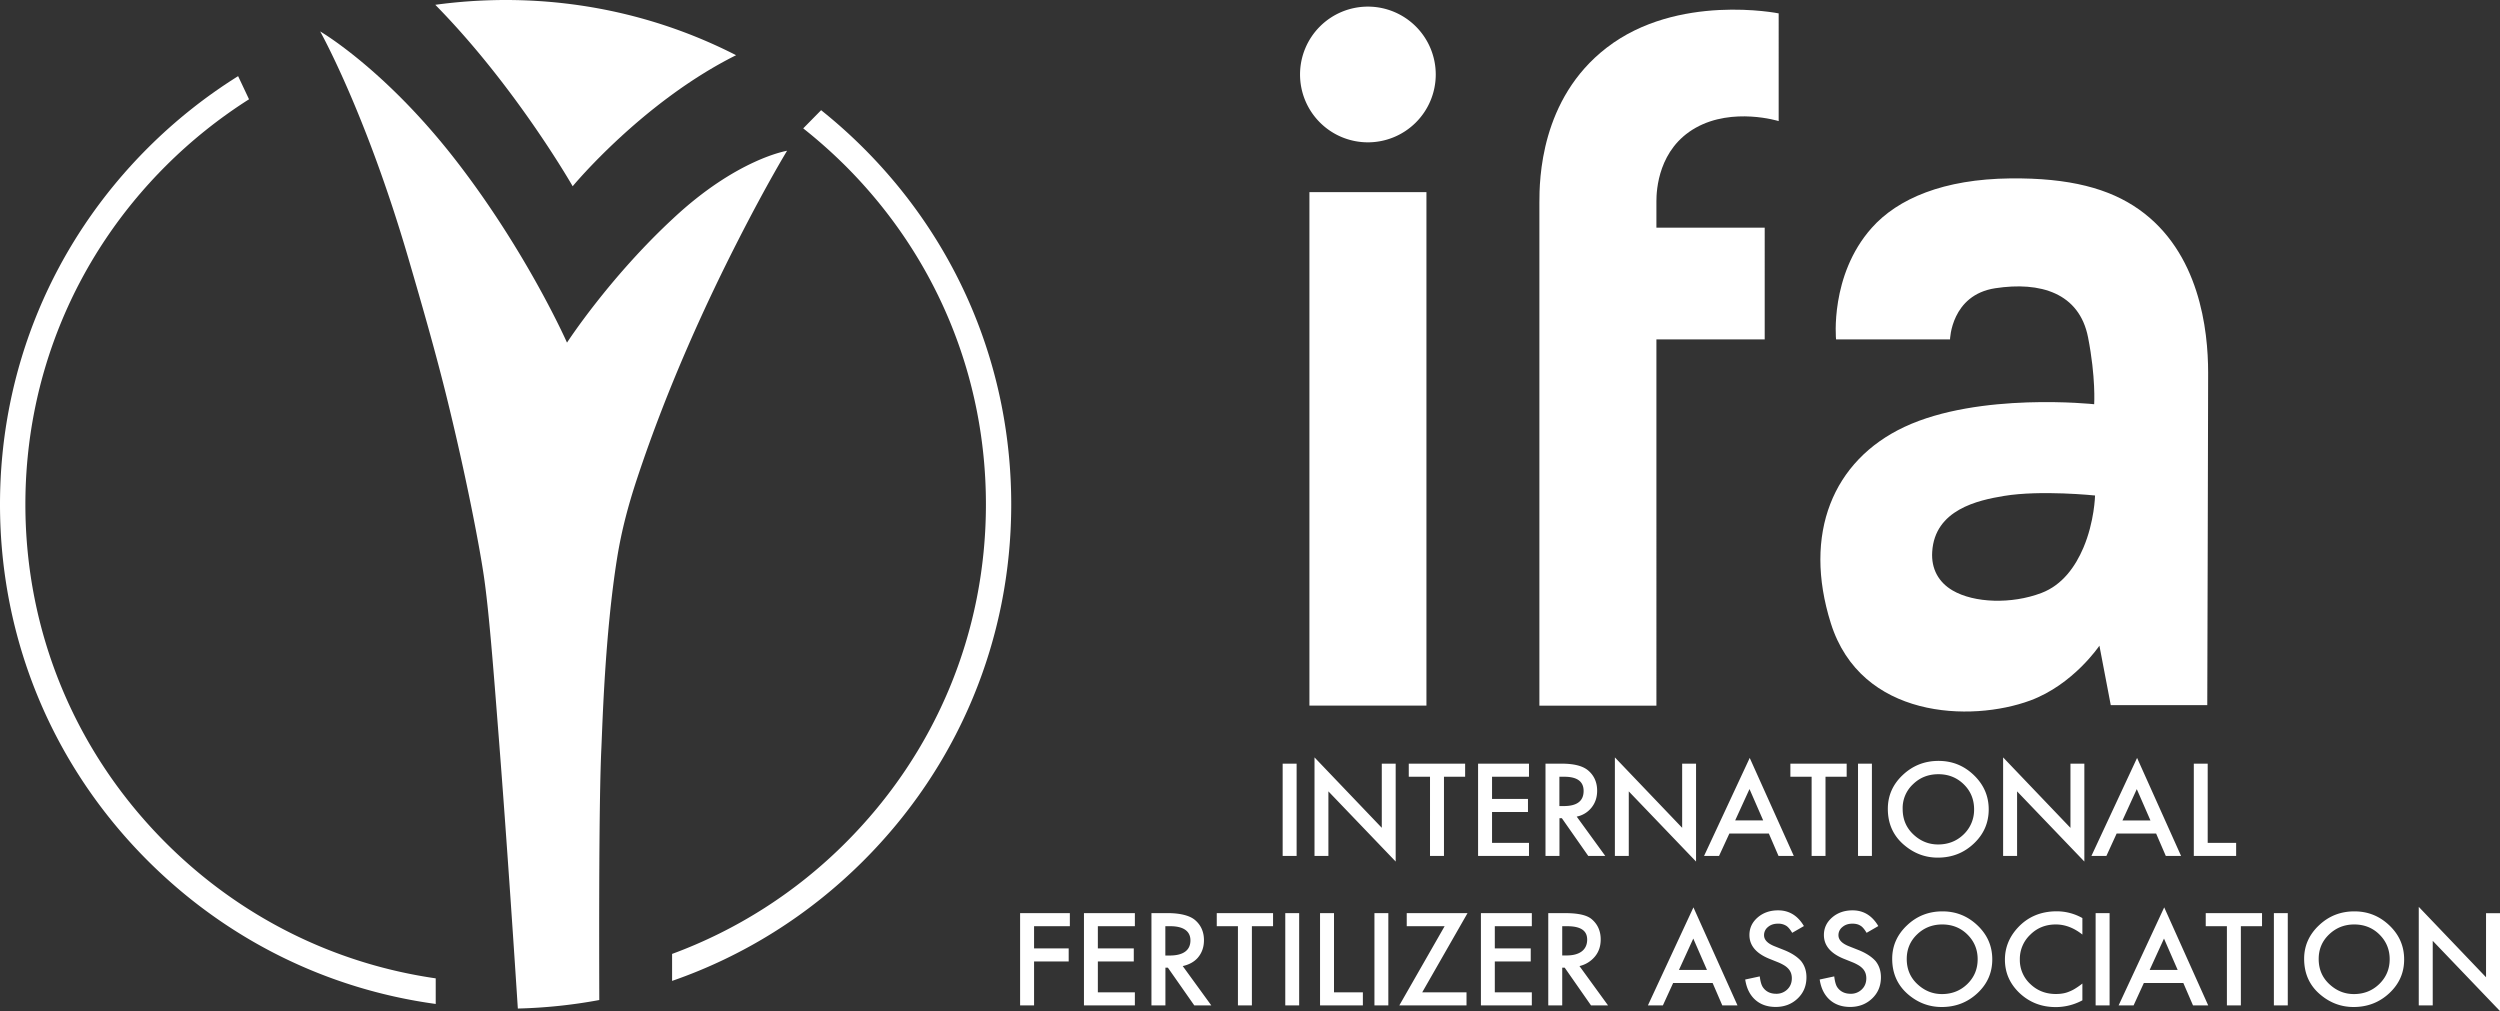
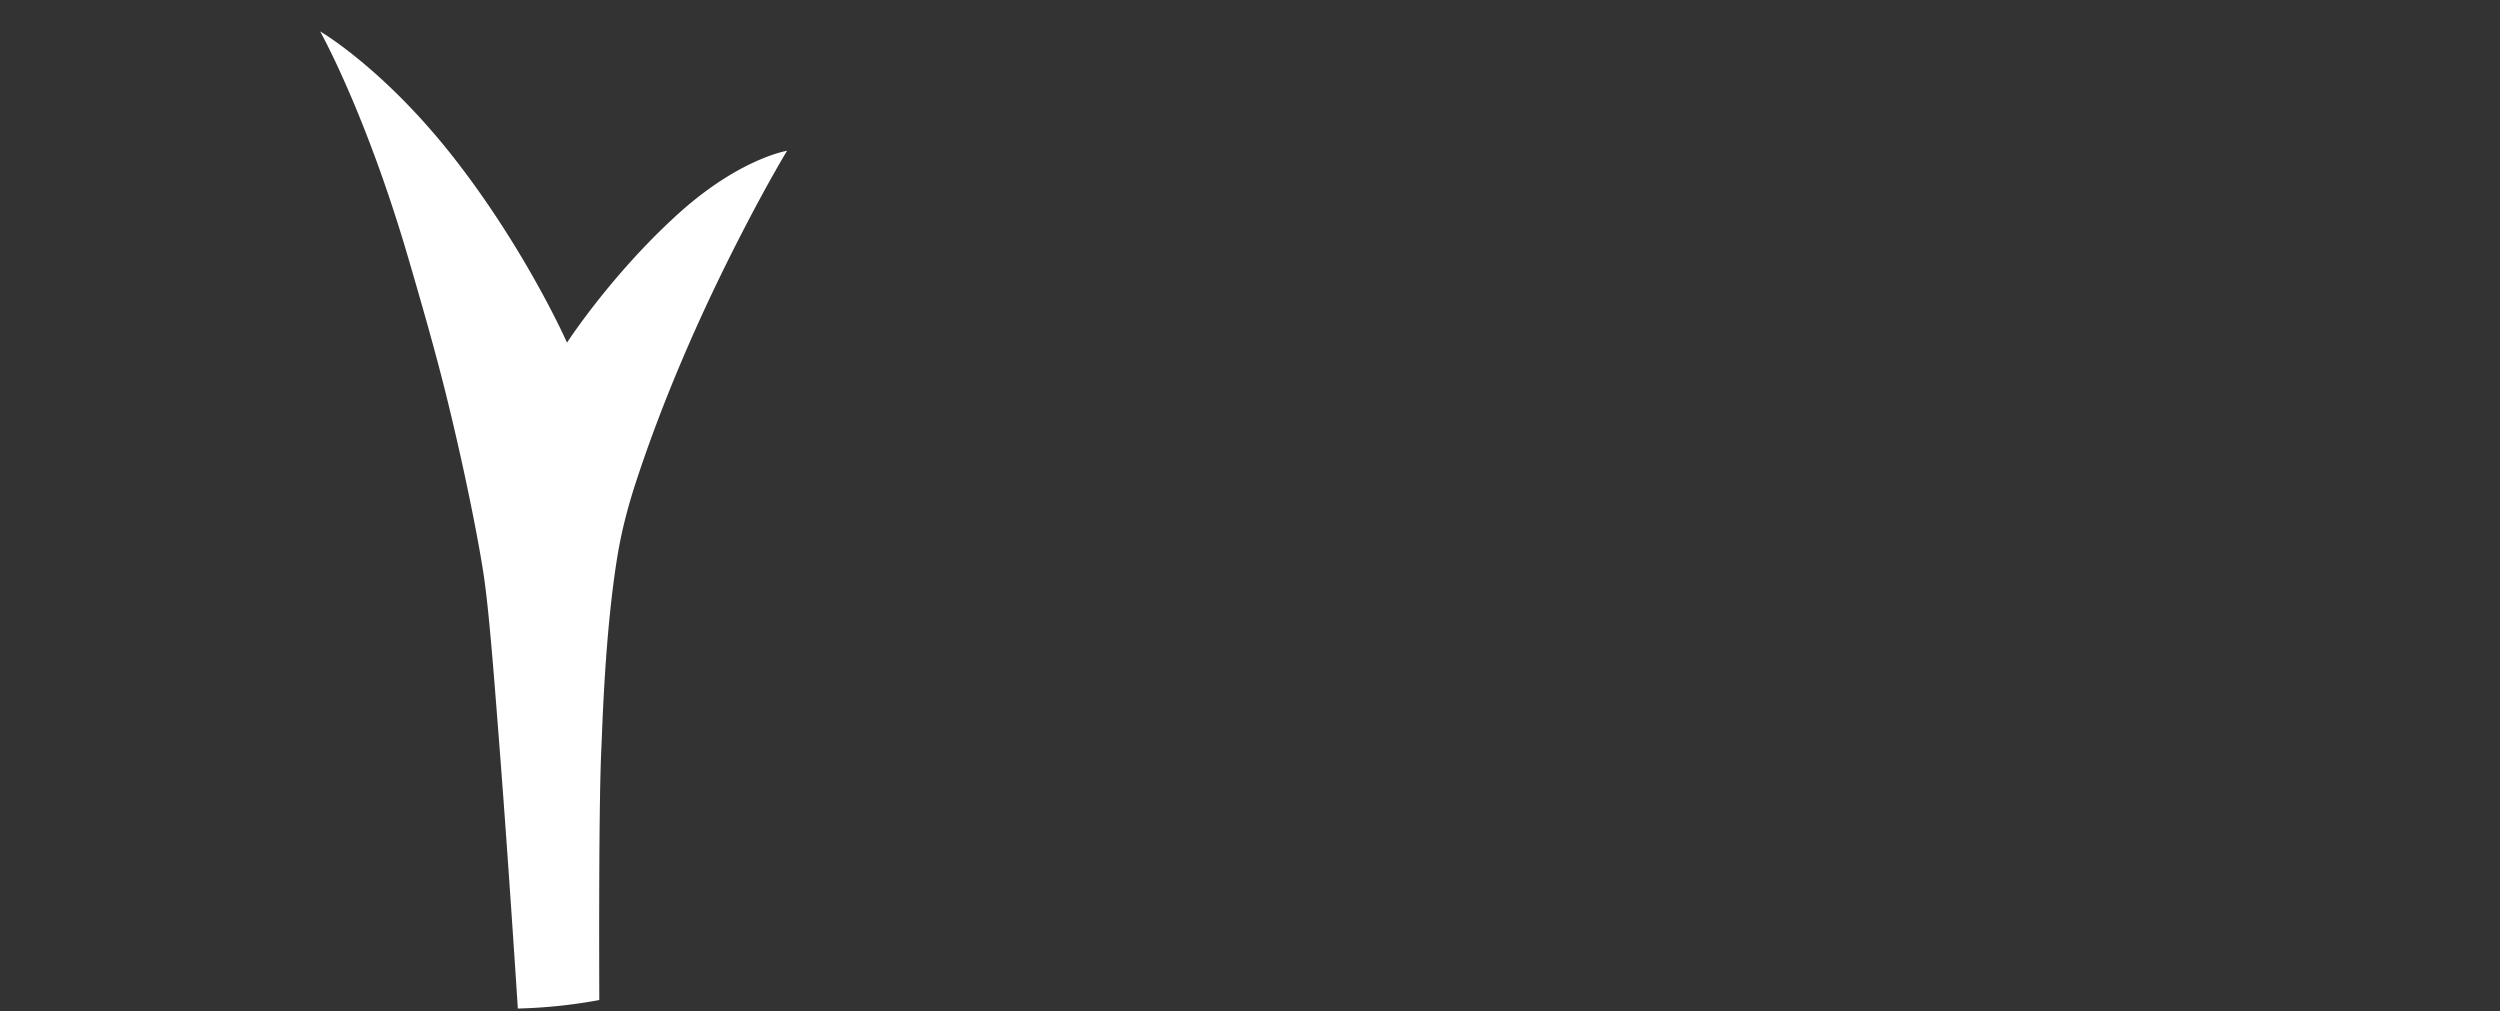
<svg xmlns="http://www.w3.org/2000/svg" viewBox="0 0 3437.4 1390.2">
  <rect x="0" y="0" width="3437.4" height="1390.2" fill="#333333" stroke="none" />
  <defs>
    <style>.cls-1{fill:#fff;}</style>
  </defs>
  <g id="Layer_2" data-name="Layer 2">
    <g id="Layer_1-2" data-name="Layer 1">
-       <path class="cls-1" d="M1974.1,102.4a93.3,93.3,0,1,1-93.3-93.3,93.34,93.34,0,0,1,93.3,93.3" />
-       <path class="cls-1" d="M1800.4,970.2h160.9v-706H1800.4ZM2209.1,65.6c-91.3,70.4-92.5,181.7-92.5,213V970.3h160.9V466.7h148.9V313H2277.5V276.6c0-15.6,2.8-72.1,54-100.9s114.1-9.2,114.1-9.2V18.4s-139-28.1-236.5,47.2m731.8,222.3c-40.5-28.6-95.2-43.5-176.9-42.6-91.5,1-154.6,27.6-190.6,68.2-57.8,65.1-48.9,153.2-48.9,153.2h156.7s1.5-61.2,62.3-70.4c61.6-9.4,115.5,6.3,127.5,67.6,10.8,55.2,8.4,91.9,8.4,91.9s-157.9-17.1-260.9,31.2c-98.2,46.1-140,146.7-101.2,269.9,41.4,131.5,192.7,136.3,274.1,106.3,59.4-21.9,95.2-75.4,95.2-75.4l15.6,81.7h132.7s1.2-399.9,1.2-456.9c0-59.1-11.8-165.8-95.2-224.7m-76.4,465.4c-10.7,25.1-28.4,51-57.8,62.1-41,15.5-92.3,13.8-121.9-3.5-19.2-11.2-29.6-29.6-28.1-53.2,3.5-58,63-70.9,98.7-76.8,50.7-8.4,125.2-.6,125.2-.6s-.7,35.9-16.1,72" />
-       <path class="cls-1" d="M34.9,693.5c0-175.9,68.7-341.3,193.4-465.7a670.29,670.29,0,0,1,114.1-91.3l-15-31.8A702.14,702.14,0,0,0,203.7,203C72.3,334.1,0,508.2,0,693.5s72.3,359.4,203.6,490.4C312,1292,449.8,1360,599.1,1380.4v-35.2c-139.9-20.2-269.1-84.5-370.8-186C103.6,1034.7,34.9,869.4,34.9,693.5M1186.8,203.1a703.2,703.2,0,0,0-57.8-51.6l-24.6,25a681.53,681.53,0,0,1,57.8,51.3c124.7,124.4,193.4,289.8,193.4,465.7s-68.7,341.3-193.4,465.7a658.79,658.79,0,0,1-238.1,152.4v37.1c97.8-33.9,187.3-89.6,262.7-164.8,131.3-131,203.6-305.1,203.6-490.4s-72.2-359.4-203.6-490.4" />
-       <path class="cls-1" d="M1012.1,75.9C915.2,26.3,807.3,0,695.2,0a721.6,721.6,0,0,0-96.7,6.6C709.3,119.2,787.4,256.1,787.4,256.1s95.7-115.9,224.7-180.2" />
      <path class="cls-1" d="M826.9,1027.9c1.5-31.8,4.8-155.7,21.6-260.6,6.2-38.7,15.8-74.1,27.6-109.7,43.4-131,97.9-247.1,138.9-327.4,40.1-78.6,67.2-122.9,67.2-122.9s-69,11-156.9,93.3c-88.1,81.7-145.7,170.5-145.7,170.5S724.8,347,627.1,220.9,440.2,43.2,440.2,43.2s62.4,110.9,120.9,310.6c19.5,66.7,38.8,133.8,54.4,197.7,25.6,104.5,43.3,197,49.6,239.4,7,46.8,13.3,128.3,20.4,219.4,11.8,150.5,23,322.1,26.5,376.4A705.24,705.24,0,0,0,824,1375c-.3-100.1-.5-275.8,2.9-347.1" />
-       <path class="cls-1" d="M1834.1,1255.5H1815v126.9h58.9v-18h-39.7V1255.5Zm359.1,59.4c5.2-6.4,7.7-14.2,7.7-23.2,0-11.5-4.1-20.8-12.3-27.8-7.4-6.3-20.6-8.4-37.4-8.4h-22.4v126.9H2148v-51.9h3.4l36.2,51.9H2211l-39.3-54.1a38.92,38.92,0,0,0,21.5-13.4m-45.2-1.1v-40.3h6.8c17.7,0,27.5,5.5,27.5,18.4,0,13.9-10.1,21.8-28.2,21.8H2148Zm-745.4,68.6h19.2V1322h47.6v-18h-47.6v-30.5H1471v-18h-68.4v126.9Zm364.6,0h19.1V1255.5h-19.1Zm-276.8,0h70v-18h-50.9V1322h49.4v-18h-49.4v-30.5h50.9v-18h-70Zm157.3-66.5c5.2-6.5,7.7-14.2,7.7-23.1,0-11.5-4.1-20.8-12.3-27.8-7.4-6.3-20.8-9.5-37.5-9.5h-22.4v126.9h19.2v-51.9h3.4l36.3,51.9h23.4l-39.3-54.1c8.4-1.8,16.4-5.9,21.5-12.4m-45.4-2.1v-40.3h6.8c17.6,0,27.7,6.5,27.7,19.5,0,13.9-10.3,20.8-28.4,20.8Zm331.9-58.3v18h52.1L1924,1382.4h92.4v-18h-60.9l62.3-108.9Zm-44.4,126.9h19.1V1255.5h-19.1Zm146.4,0h70v-18h-50.9V1322h49.4v-18h-49.4v-30.5h50.9v-18h-70Zm876.8,0h20.6l14.1-30.8H3002l13.3,30.8h20.9l-60.5-134.8Zm42.7-48.8,19.7-43.1,18.8,43.1Zm-1282.8-60.1h29.2v108.9h19.2V1273.5h29.1v-18H1673v18Zm1208.5,108.9h19.2V1255.5h-19.2Zm-615.6,0h20.6l14.1-30.8h54.3l13.3,30.8H2389l-60.6-134.8Zm42.7-48.8,19.7-43.1,18.8,43.1Zm818,48.8h19.1V1255.5h-19.1Zm291.7-126.9v88.2l-92.5-96.8v135.5h19.2v-88.8l92.5,96.6V1255.6h-19.2Zm-385.5,18h29.2v108.9h19.2V1273.5h29.1v-18h-77.4v18Zm-579.8,32.7-13.1-5.2c-9.5-3.8-14.3-8.8-14.3-15.1a14.15,14.15,0,0,1,5.4-11.3c3.6-3.1,8.2-4.6,13.7-4.6a20.37,20.37,0,0,1,11,2.7c2.7,1.5,5.6,4.9,8.6,9.9l16.1-9.3c-8.5-14.4-20.3-21.6-35.5-21.6-11.2,0-20.6,3.3-28.1,9.8s-11.3,14.5-11.3,24.1c0,14.3,9,25.1,26.9,32.5l12.7,5.1a60.92,60.92,0,0,1,8.5,4.3,26.25,26.25,0,0,1,5.8,4.9,18.38,18.38,0,0,1,3.3,5.7,21.7,21.7,0,0,1,1.1,6.9c0,6.2-2,11.3-6.1,15.3a21.19,21.19,0,0,1-15.4,6.1c-7.8,0-13.7-2.8-17.8-8.3q-3.45-4.35-4.8-15.6l-20,4.3c1.8,12,6.4,21.2,13.7,27.8s16.8,9.9,28.2,9.9c12,0,22.1-3.9,30.2-11.6s12.1-17.4,12.1-29.2c0-8.8-2.5-16.2-7.4-22.3-5.1-5.8-12.9-11-23.5-15.2m217.9-53.1q-28.5,0-48.7,19.2c-13.6,12.8-20.4,28.2-20.4,46,0,20.3,7.5,36.8,22.3,49.3,13.5,11.4,28.8,17,45.8,17q28.8,0,49.2-19.1c13.6-12.7,20.3-28.2,20.3-46.4s-6.7-33.7-20.2-46.6-29.5-19.4-48.3-19.4M2705,1353c-9.5,9.2-21.1,13.8-34.9,13.8-12.7,0-23.9-4.5-33.7-13.6s-14.7-20.6-14.7-34.6c0-13.4,4.7-24.6,14.1-33.7s21-13.8,34.7-13.8,25.3,4.6,34.6,13.8,14.1,20.5,14.1,34-4.7,24.8-14.2,34.1m68.7-76.7c-11.4,12.7-17,27.1-17,43.2q0,27,20.4,46.2c13.7,12.7,30.1,19,49.4,19a77,77,0,0,0,36.7-9.3v-23.1a93.58,93.58,0,0,1-9.5,6.7,44.49,44.49,0,0,1-8.7,4.4q-7.5,3.3-18.3,3.3c-13.9,0-25.6-4.6-35.1-13.7a44.84,44.84,0,0,1-14.4-33.7,45.77,45.77,0,0,1,14.4-34.2c9.5-9.4,21.2-14,35.1-14,12.6,0,24.8,4.6,36.5,13.9v-22.7a72.05,72.05,0,0,0-35.1-9.3q-33.45,0-54.4,23.3m300.9-117.4h-39.1V1050h-19.1v126.9h58.2v-18Zm-696.8-12.8h54.3l13.3,30.8h21l-60.6-134.8L2343,1176.9h20.6Zm27.7-61.2,18.8,43.1h-38.5Zm168.3-34.9h-19.1v126.9h19.1Zm-607.6,126.9h19.2V1068h29.1v-18H1937v18h29.2Zm1011.7,0h21l-60.5-134.8-62.8,134.8h20.6l14.1-30.8h54.3Zm-59.6-48.8L2938,1085l18.8,43.1ZM2510,1176.9V1068h29.1v-18h-77.4v18h29.2v108.9Zm108.3-14.9q20.4,17.25,46.1,17.2c19.4,0,35.9-6.4,49.6-19.4,13.6-12.8,20.4-28.5,20.4-46.9s-6.8-34-20.4-47.1-29.7-19.6-48.6-19.6c-19.2,0-35.5,6.5-49.2,19.4s-20.5,28.4-20.5,46.5q0,30.9,22.6,49.9m11.9-83.6c9.5-9.3,21.1-13.9,35-13.9s25.5,4.7,34.9,13.9,14.2,20.7,14.2,34.4a46.65,46.65,0,0,1-14.3,34.4c-9.6,9.3-21.3,13.9-35.2,13.9-12.8,0-24.1-4.5-33.9-13.7s-14.8-20.8-14.8-35a44.56,44.56,0,0,1,14.1-34m216.5,59.8-92.5-96.8v135.5h19.2v-88.8l92.5,96.5V1050h-19.1v88.2ZM2332.1,1050h-19.2v88.2l-92.5-96.8v135.5h19.1v-88.8l92.5,96.5V1050Zm-188,75h3.4l36.3,51.9h23.4l-39.3-54.1a34.52,34.52,0,0,0,20.4-12.4c5.2-6.5,7.7-14.2,7.7-23.2,0-11.5-4.1-20.8-12.3-27.8-7.4-6.3-19.6-9.4-36.3-9.4H2125v126.9h19.2V1125Zm0-57h6.8c17.6,0,26.5,6.5,26.5,19.5,0,13.9-9.1,20.8-27.2,20.8h-6.1Zm-41.8,90.9h-50.8v-42.4h49.4v-18h-49.4V1068h50.8v-18h-70v126.9h70Zm-202.4-20.7-92.5-96.8v135.5h19.1v-88.8l92.5,96.5V1050h-19.1ZM1782.8,1050h-19.2v126.9h19.2Zm772.4,256.2-13.1-5.2c-9.5-3.8-14.3-8.8-14.3-15.1a14,14,0,0,1,5.5-11.3c3.6-3.1,8.2-4.6,13.7-4.6,4.5,0,8.1.9,10.9,2.7,2.8,1.5,5.6,4.9,8.6,9.9l16.1-9.3q-12.75-21.6-35.4-21.6c-11.2,0-20.6,3.3-28.1,9.8s-11.3,14.5-11.3,24.1c0,14.3,9,25.1,26.9,32.5l12.7,5.1a60.92,60.92,0,0,1,8.5,4.3,26.25,26.25,0,0,1,5.8,4.9,18.38,18.38,0,0,1,3.3,5.7,21.7,21.7,0,0,1,1.1,6.9c0,6.2-2,11.3-6.1,15.3a21.19,21.19,0,0,1-15.4,6.1c-7.8,0-13.8-2.8-17.9-8.3-2.3-2.9-3.8-8.1-4.7-15.6l-20,4.3c1.8,12,6.4,21.2,13.7,27.8s16.8,9.9,28.2,9.9c12,0,22.1-3.9,30.2-11.6s12.1-17.4,12.1-29.2c0-8.8-2.5-16.2-7.4-22.3-5.2-5.8-13-11-23.6-15.2m682-53.1q-28.5,0-48.7,19.2c-13.6,12.8-20.4,28.2-20.4,46,0,20.3,7.4,36.8,22.3,49.3,13.5,11.4,28.8,17,45.7,17q28.8,0,49.2-19.1t20.3-46.4c0-18.1-6.7-33.7-20.2-46.6s-29.4-19.4-48.2-19.4m34.2,99.9c-9.5,9.2-21.1,13.8-34.9,13.8-12.8,0-23.9-4.5-33.7-13.6s-14.7-20.6-14.7-34.6c0-13.4,4.7-24.6,14.2-33.7s21-13.8,34.7-13.8,25.3,4.6,34.6,13.8,14.1,20.5,14.1,34-4.8,24.8-14.3,34.1" />
    </g>
  </g>
</svg>